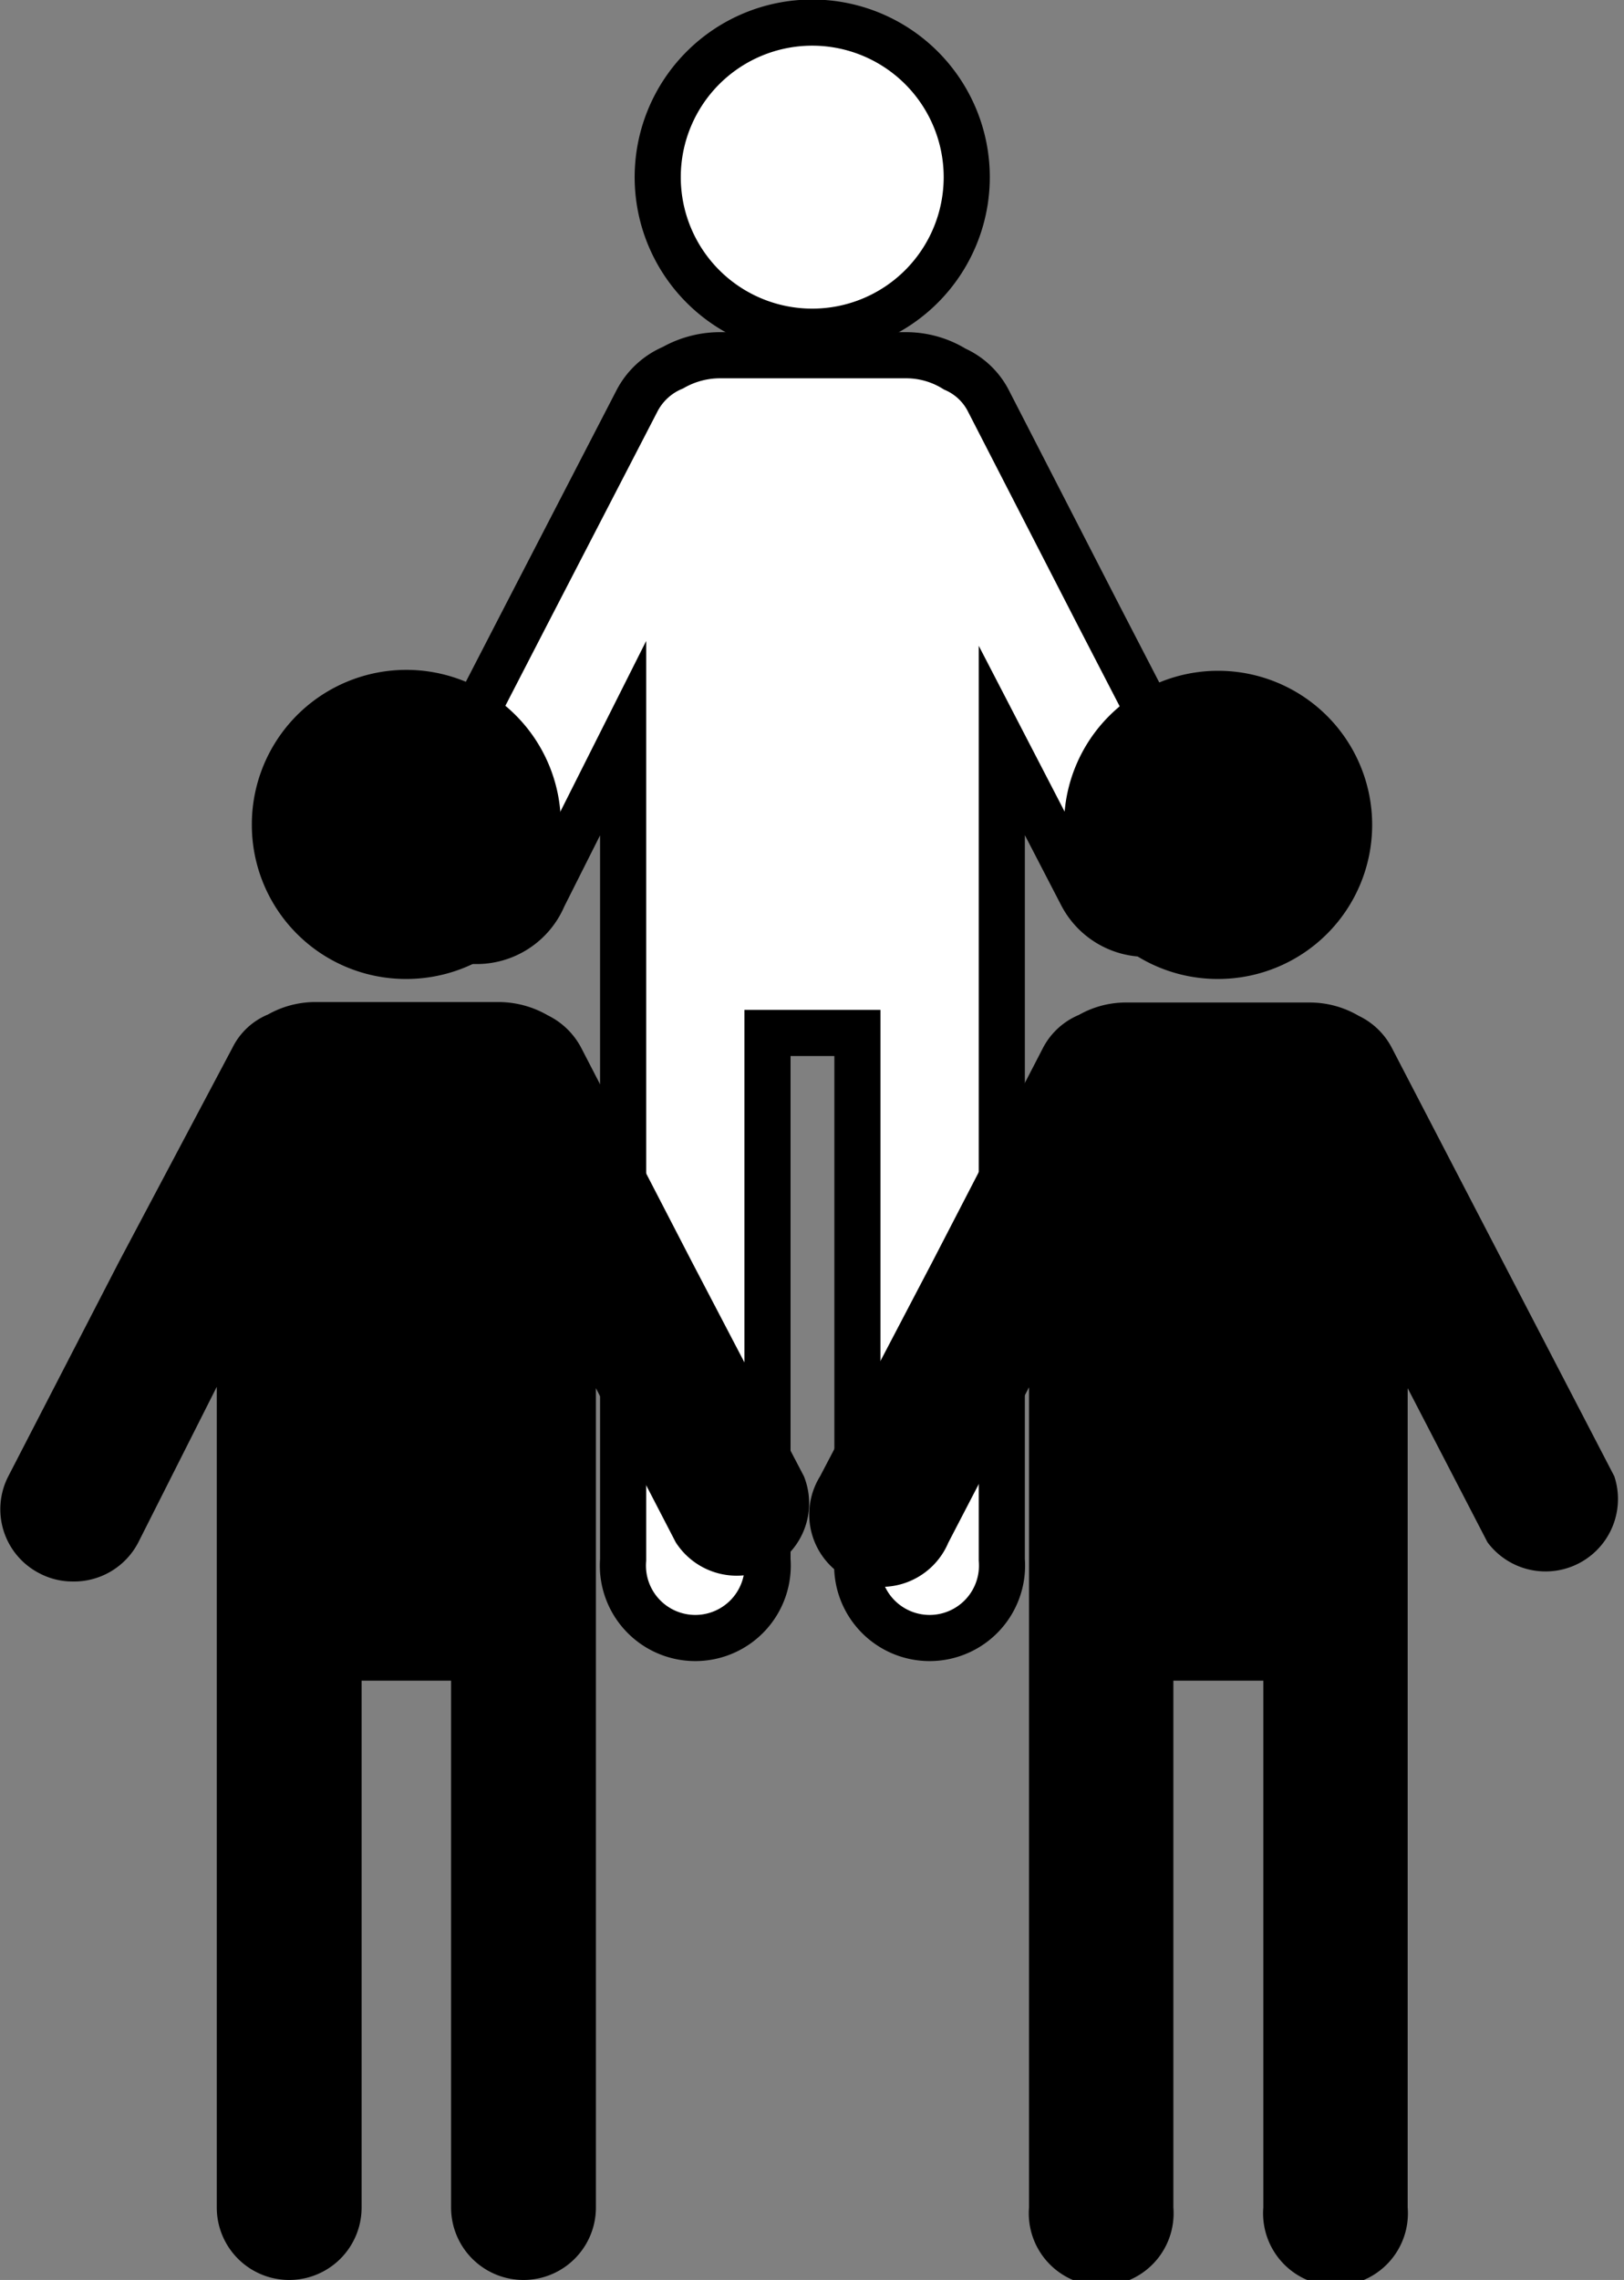
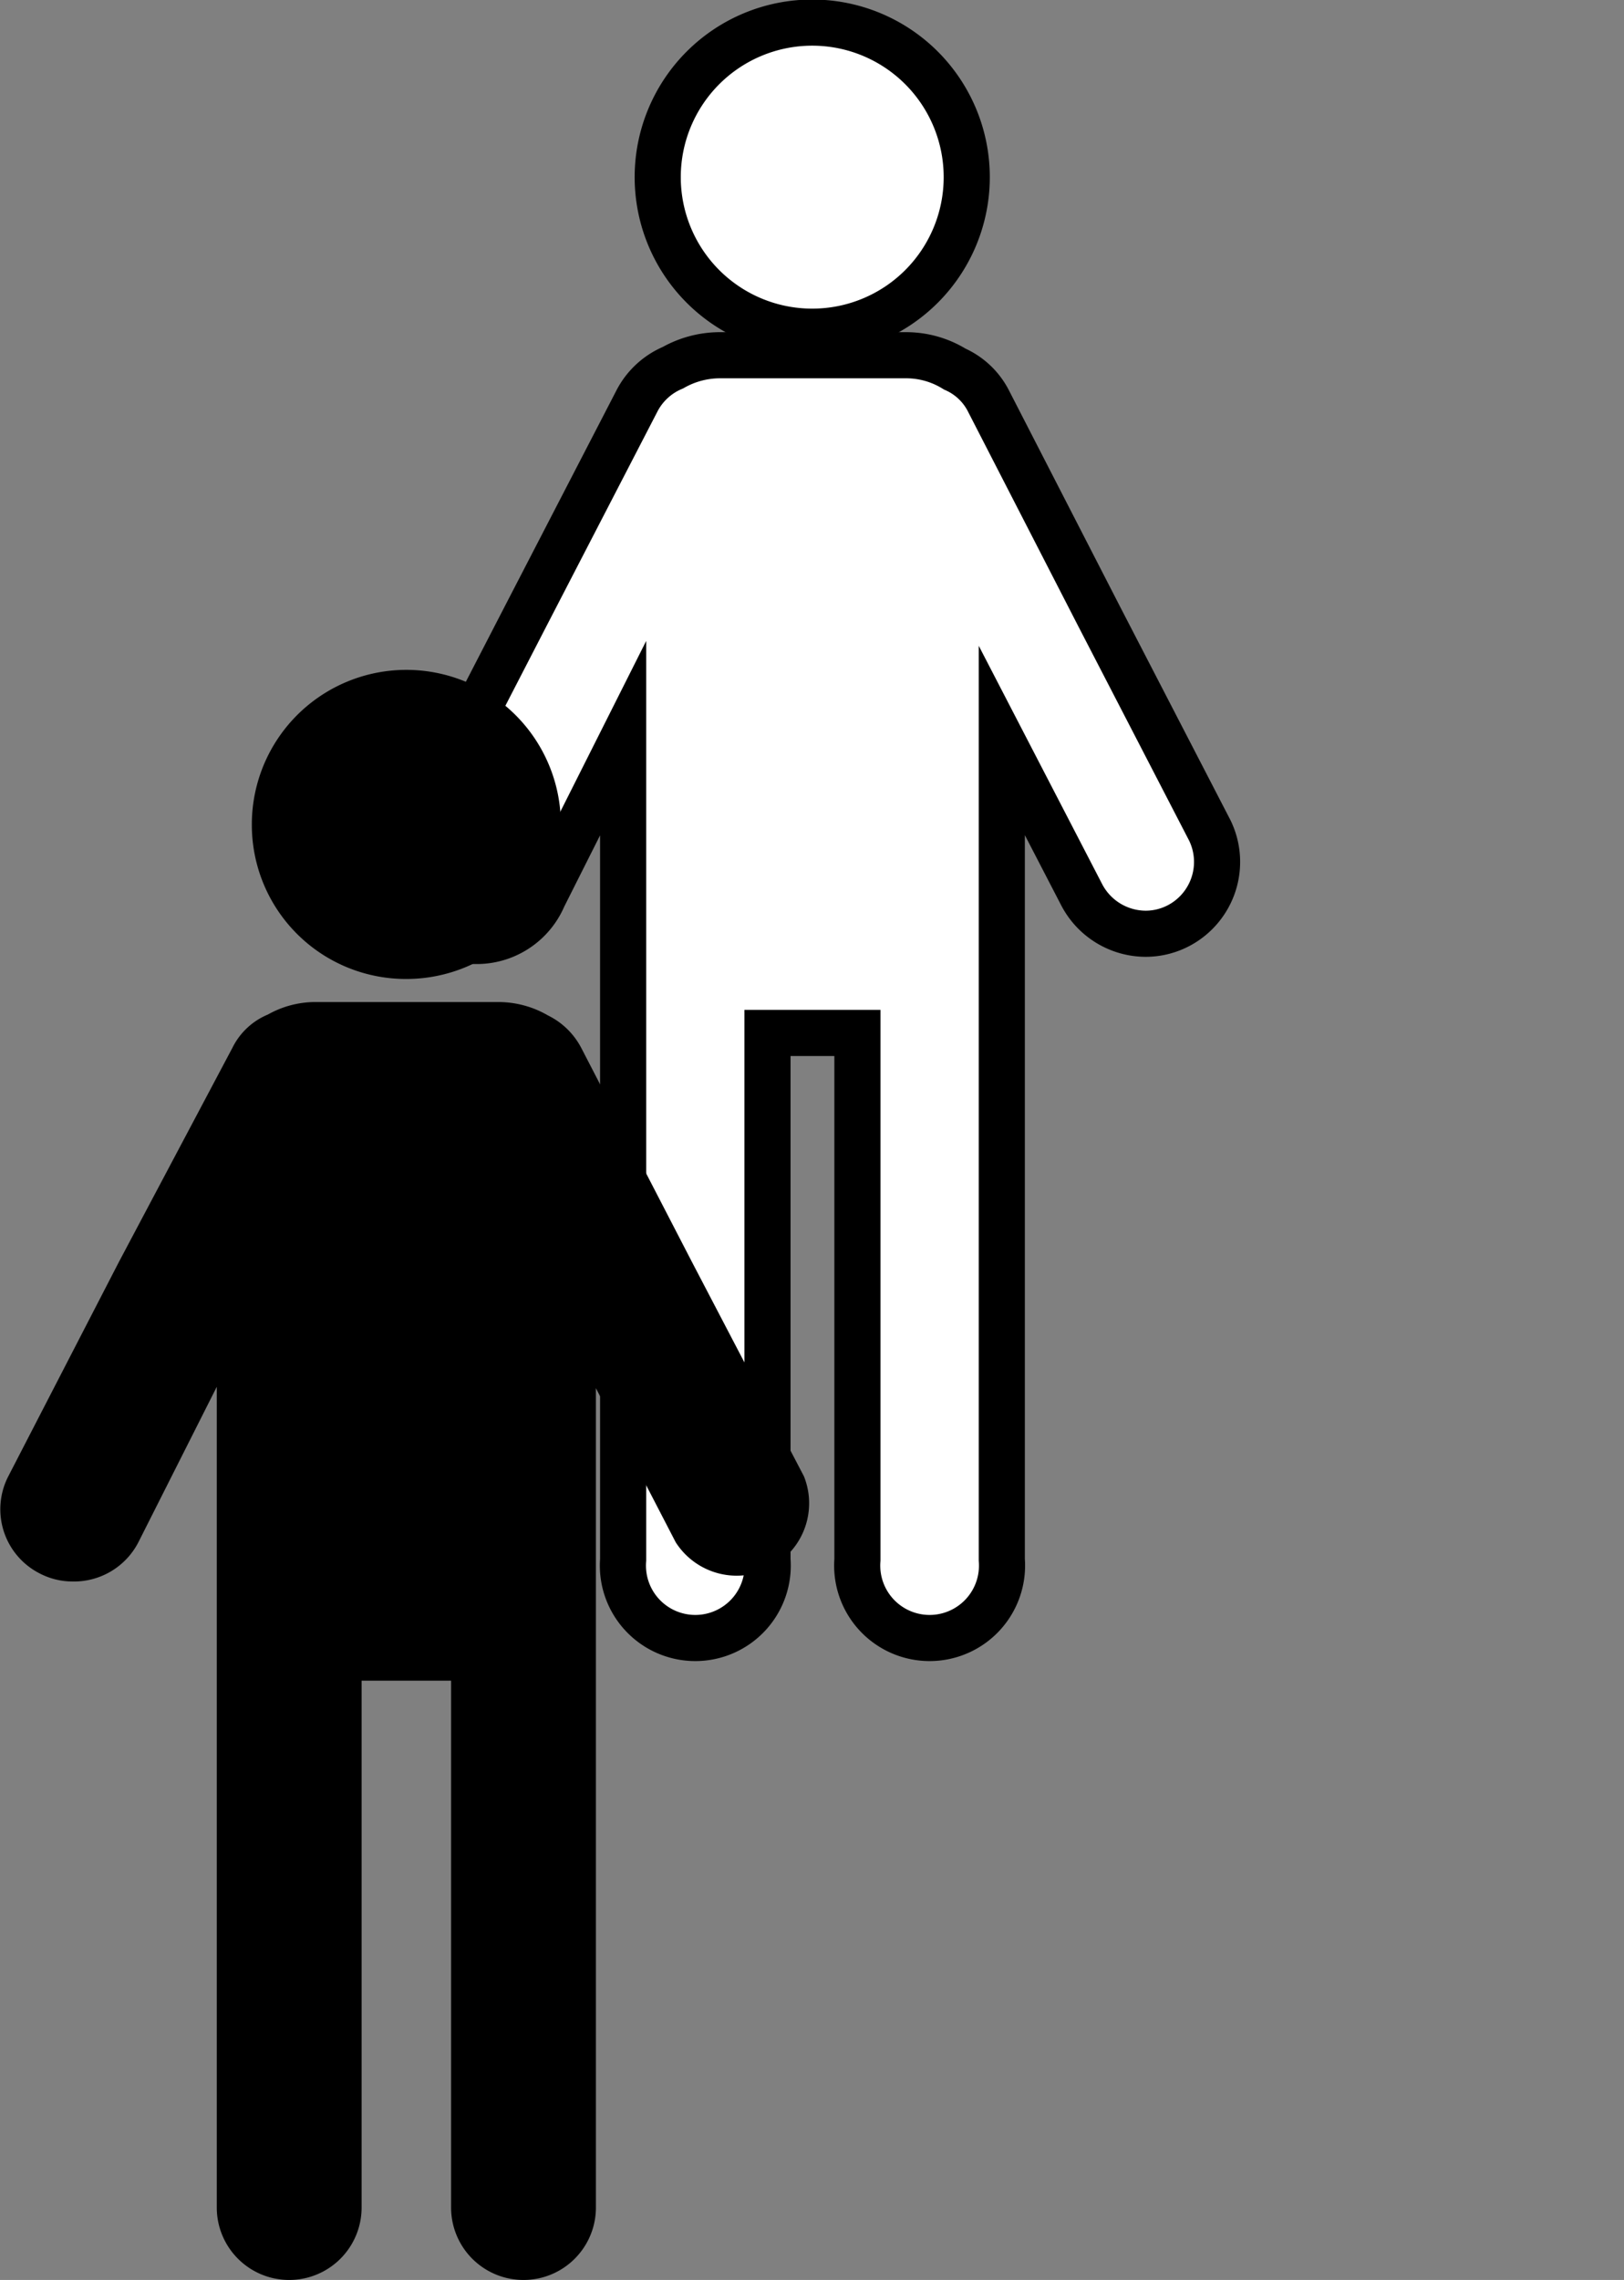
<svg xmlns="http://www.w3.org/2000/svg" viewBox="0 0 35.21 49.42">
  <rect x="0" y="0" width="35.21" height="49.42" fill="#808080" stroke="none" />
  <path d="M14.26,3.84a3.35,3.35,0,1,1,3.35,3.35A3.35,3.35,0,0,1,14.26,3.84Z" fill="#fff" stroke="#000" stroke-miterlimit="10" />
  <path d="M26.23,18l-2.4-4.64h0L21.42,8.67A1.5,1.5,0,0,0,20.7,8a2,2,0,0,0-1.06-.3H15.59a2.07,2.07,0,0,0-1,.27,1.56,1.56,0,0,0-.78.72l-2.4,4.64h0L9,18a1.57,1.57,0,1,0,2.78,1.44L13.51,16V33.81a1.57,1.57,0,1,0,3.13,0V22.39h1.95V33.81a1.57,1.57,0,1,0,3.13,0V16.05l1.73,3.34a1.57,1.57,0,0,0,1.39.85,1.54,1.54,0,0,0,.72-.18A1.56,1.56,0,0,0,26.23,18Z" fill="#fff" stroke="#000" stroke-miterlimit="10" />
  <path d="M5.46,17.88A3.35,3.35,0,1,1,8.8,21.22,3.34,3.34,0,0,1,5.46,17.88Z" />
  <path d="M17.43,32,15,27.35h0l-2.4-4.64a1.62,1.62,0,0,0-.72-.7,2.14,2.14,0,0,0-1.07-.29h-4a2.1,2.1,0,0,0-1,.27,1.5,1.5,0,0,0-.77.72L2.58,27.35h0L.18,32A1.56,1.56,0,0,0,.85,34.1a1.54,1.54,0,0,0,.72.18A1.57,1.57,0,0,0,3,33.43L4.7,30.06V47.85a1.57,1.57,0,1,0,3.14,0V36.43H9.78V47.85a1.57,1.57,0,1,0,3.14,0V30.09l1.73,3.34A1.57,1.57,0,0,0,17.43,32Z" />
-   <path d="M23.07,17.88a3.34,3.34,0,1,1,3.34,3.34A3.33,3.33,0,0,1,23.07,17.88Z" />
-   <path d="M35,32l-2.41-4.64h0l-2.41-4.64a1.57,1.57,0,0,0-.72-.7,2.1,2.1,0,0,0-1.06-.29H24.39a2.07,2.07,0,0,0-1,.27,1.55,1.55,0,0,0-.78.72l-2.4,4.64h0L17.78,32a1.57,1.57,0,1,0,2.78,1.44l1.75-3.37V47.85a1.57,1.57,0,1,0,3.13,0V36.43h1.95V47.85a1.57,1.57,0,1,0,3.13,0V30.09l1.73,3.34A1.57,1.57,0,0,0,35,32Z" />
</svg>